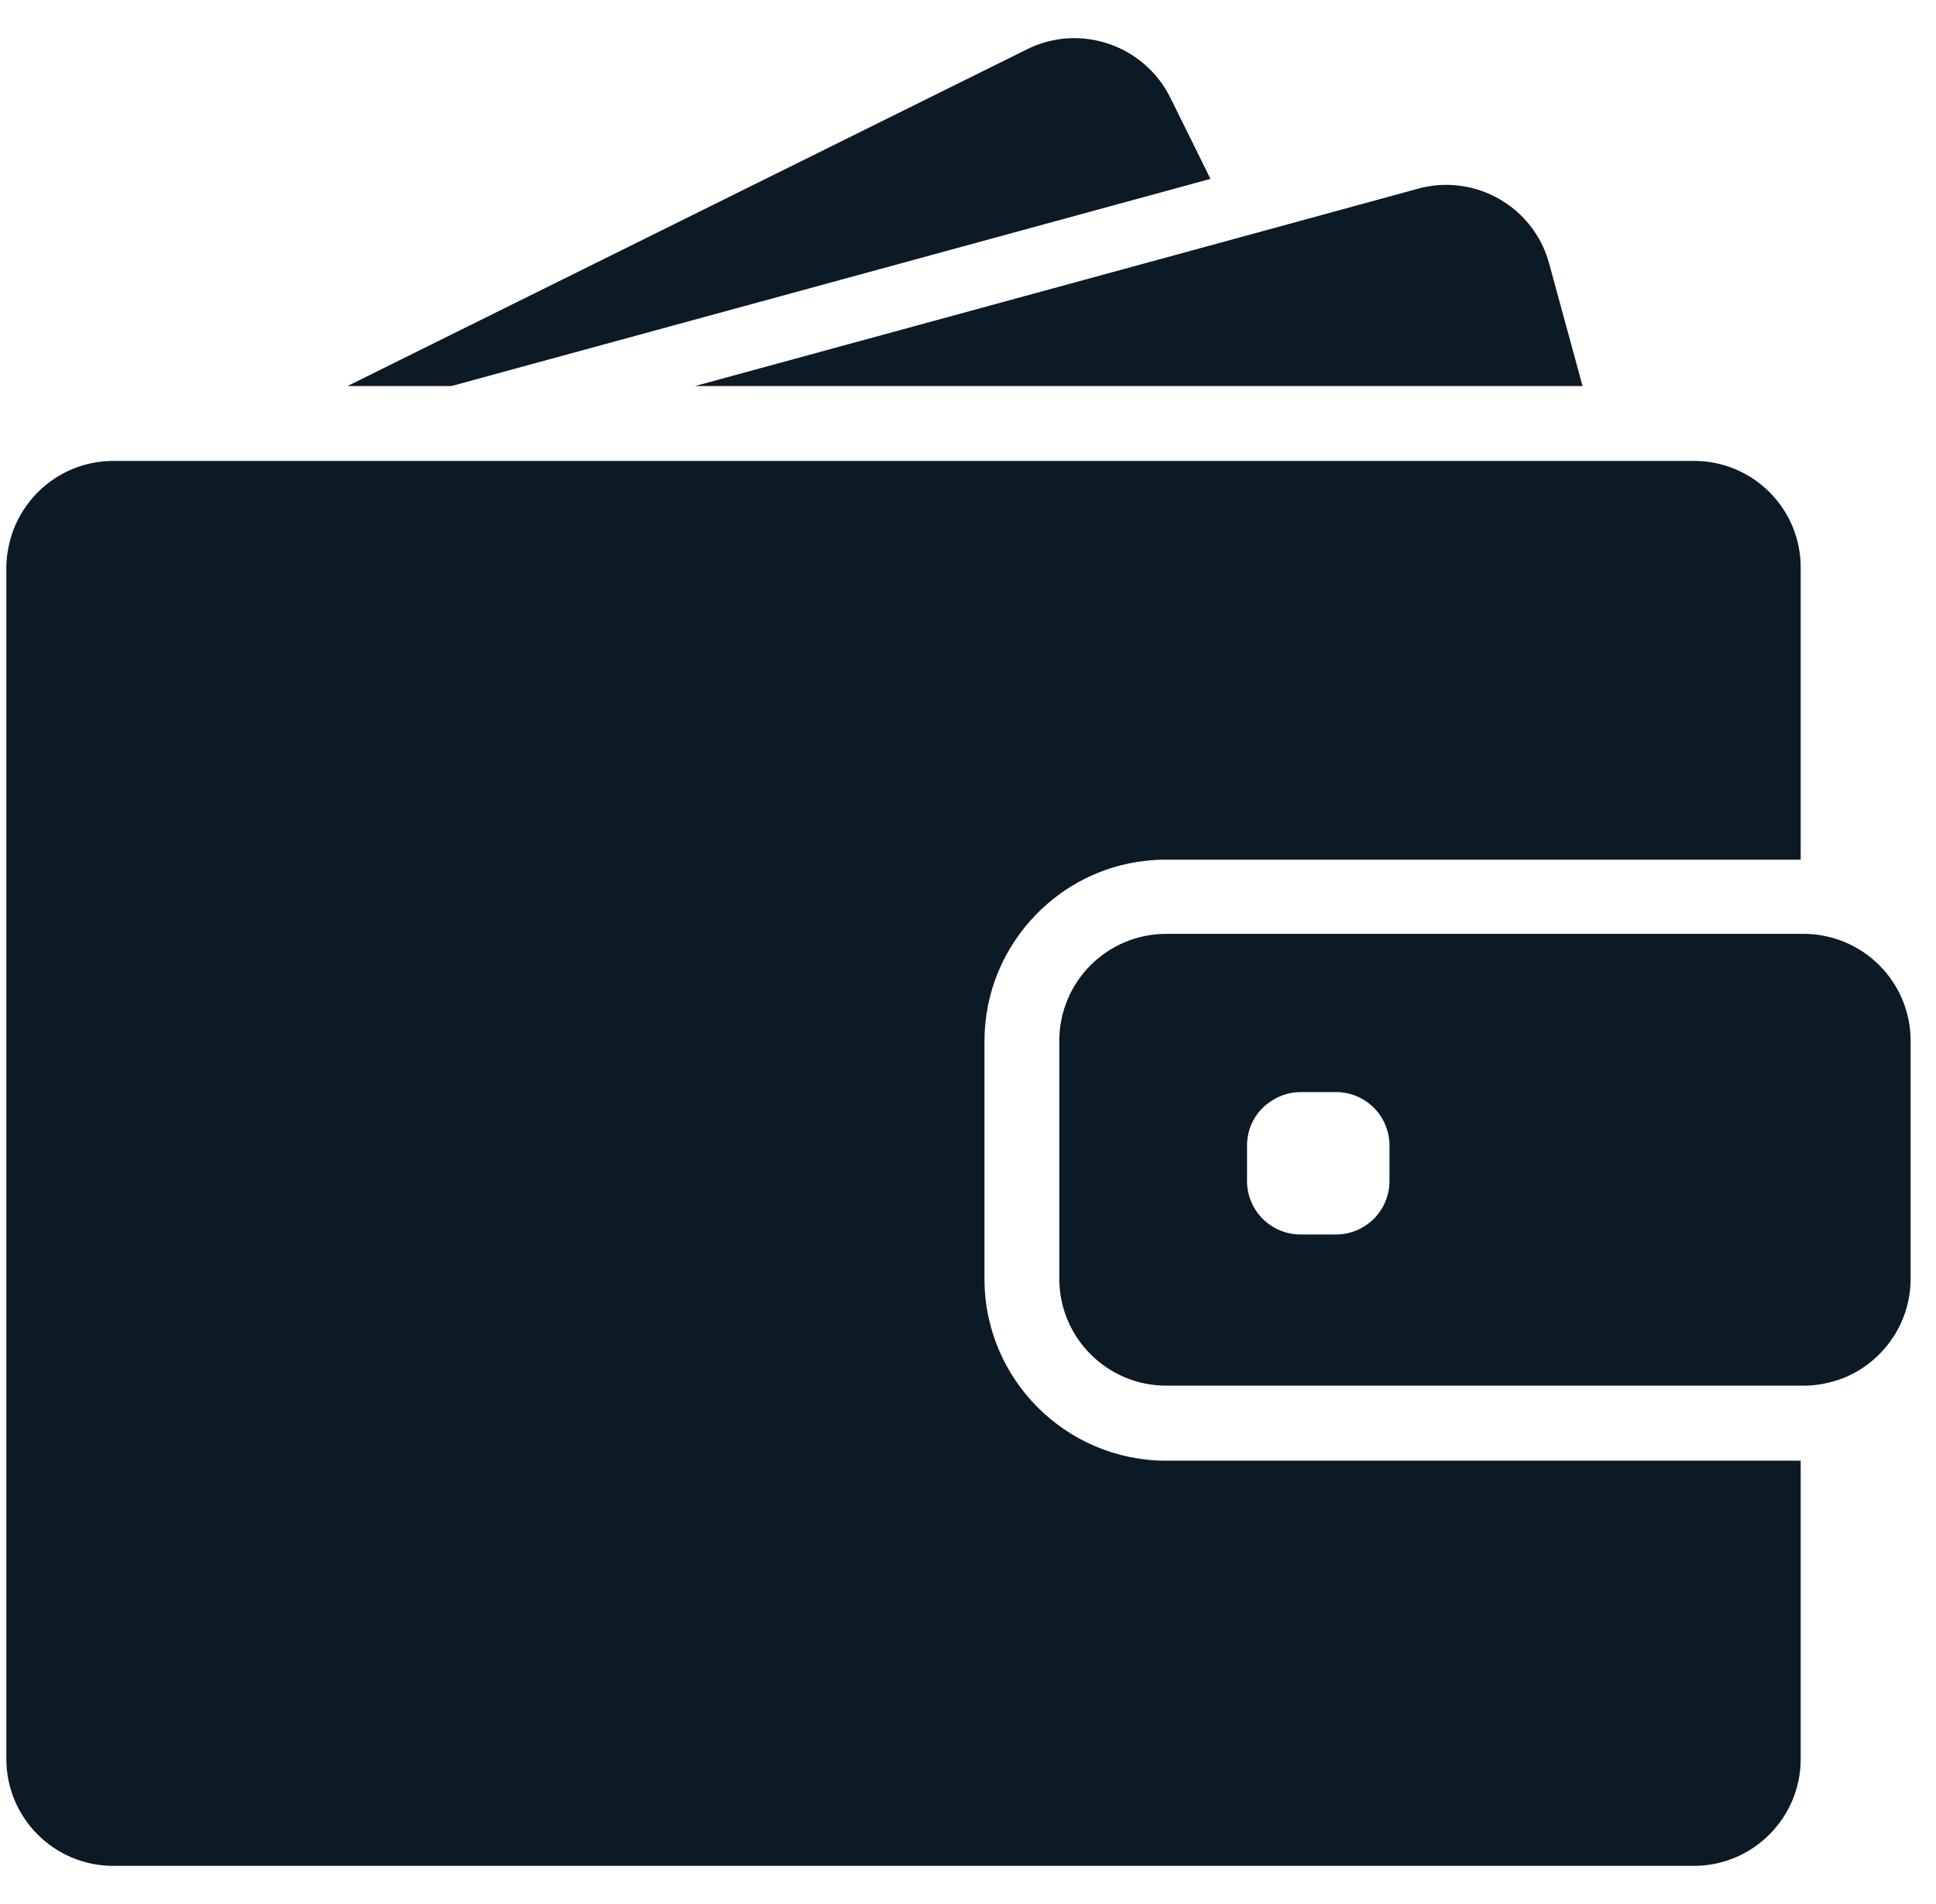
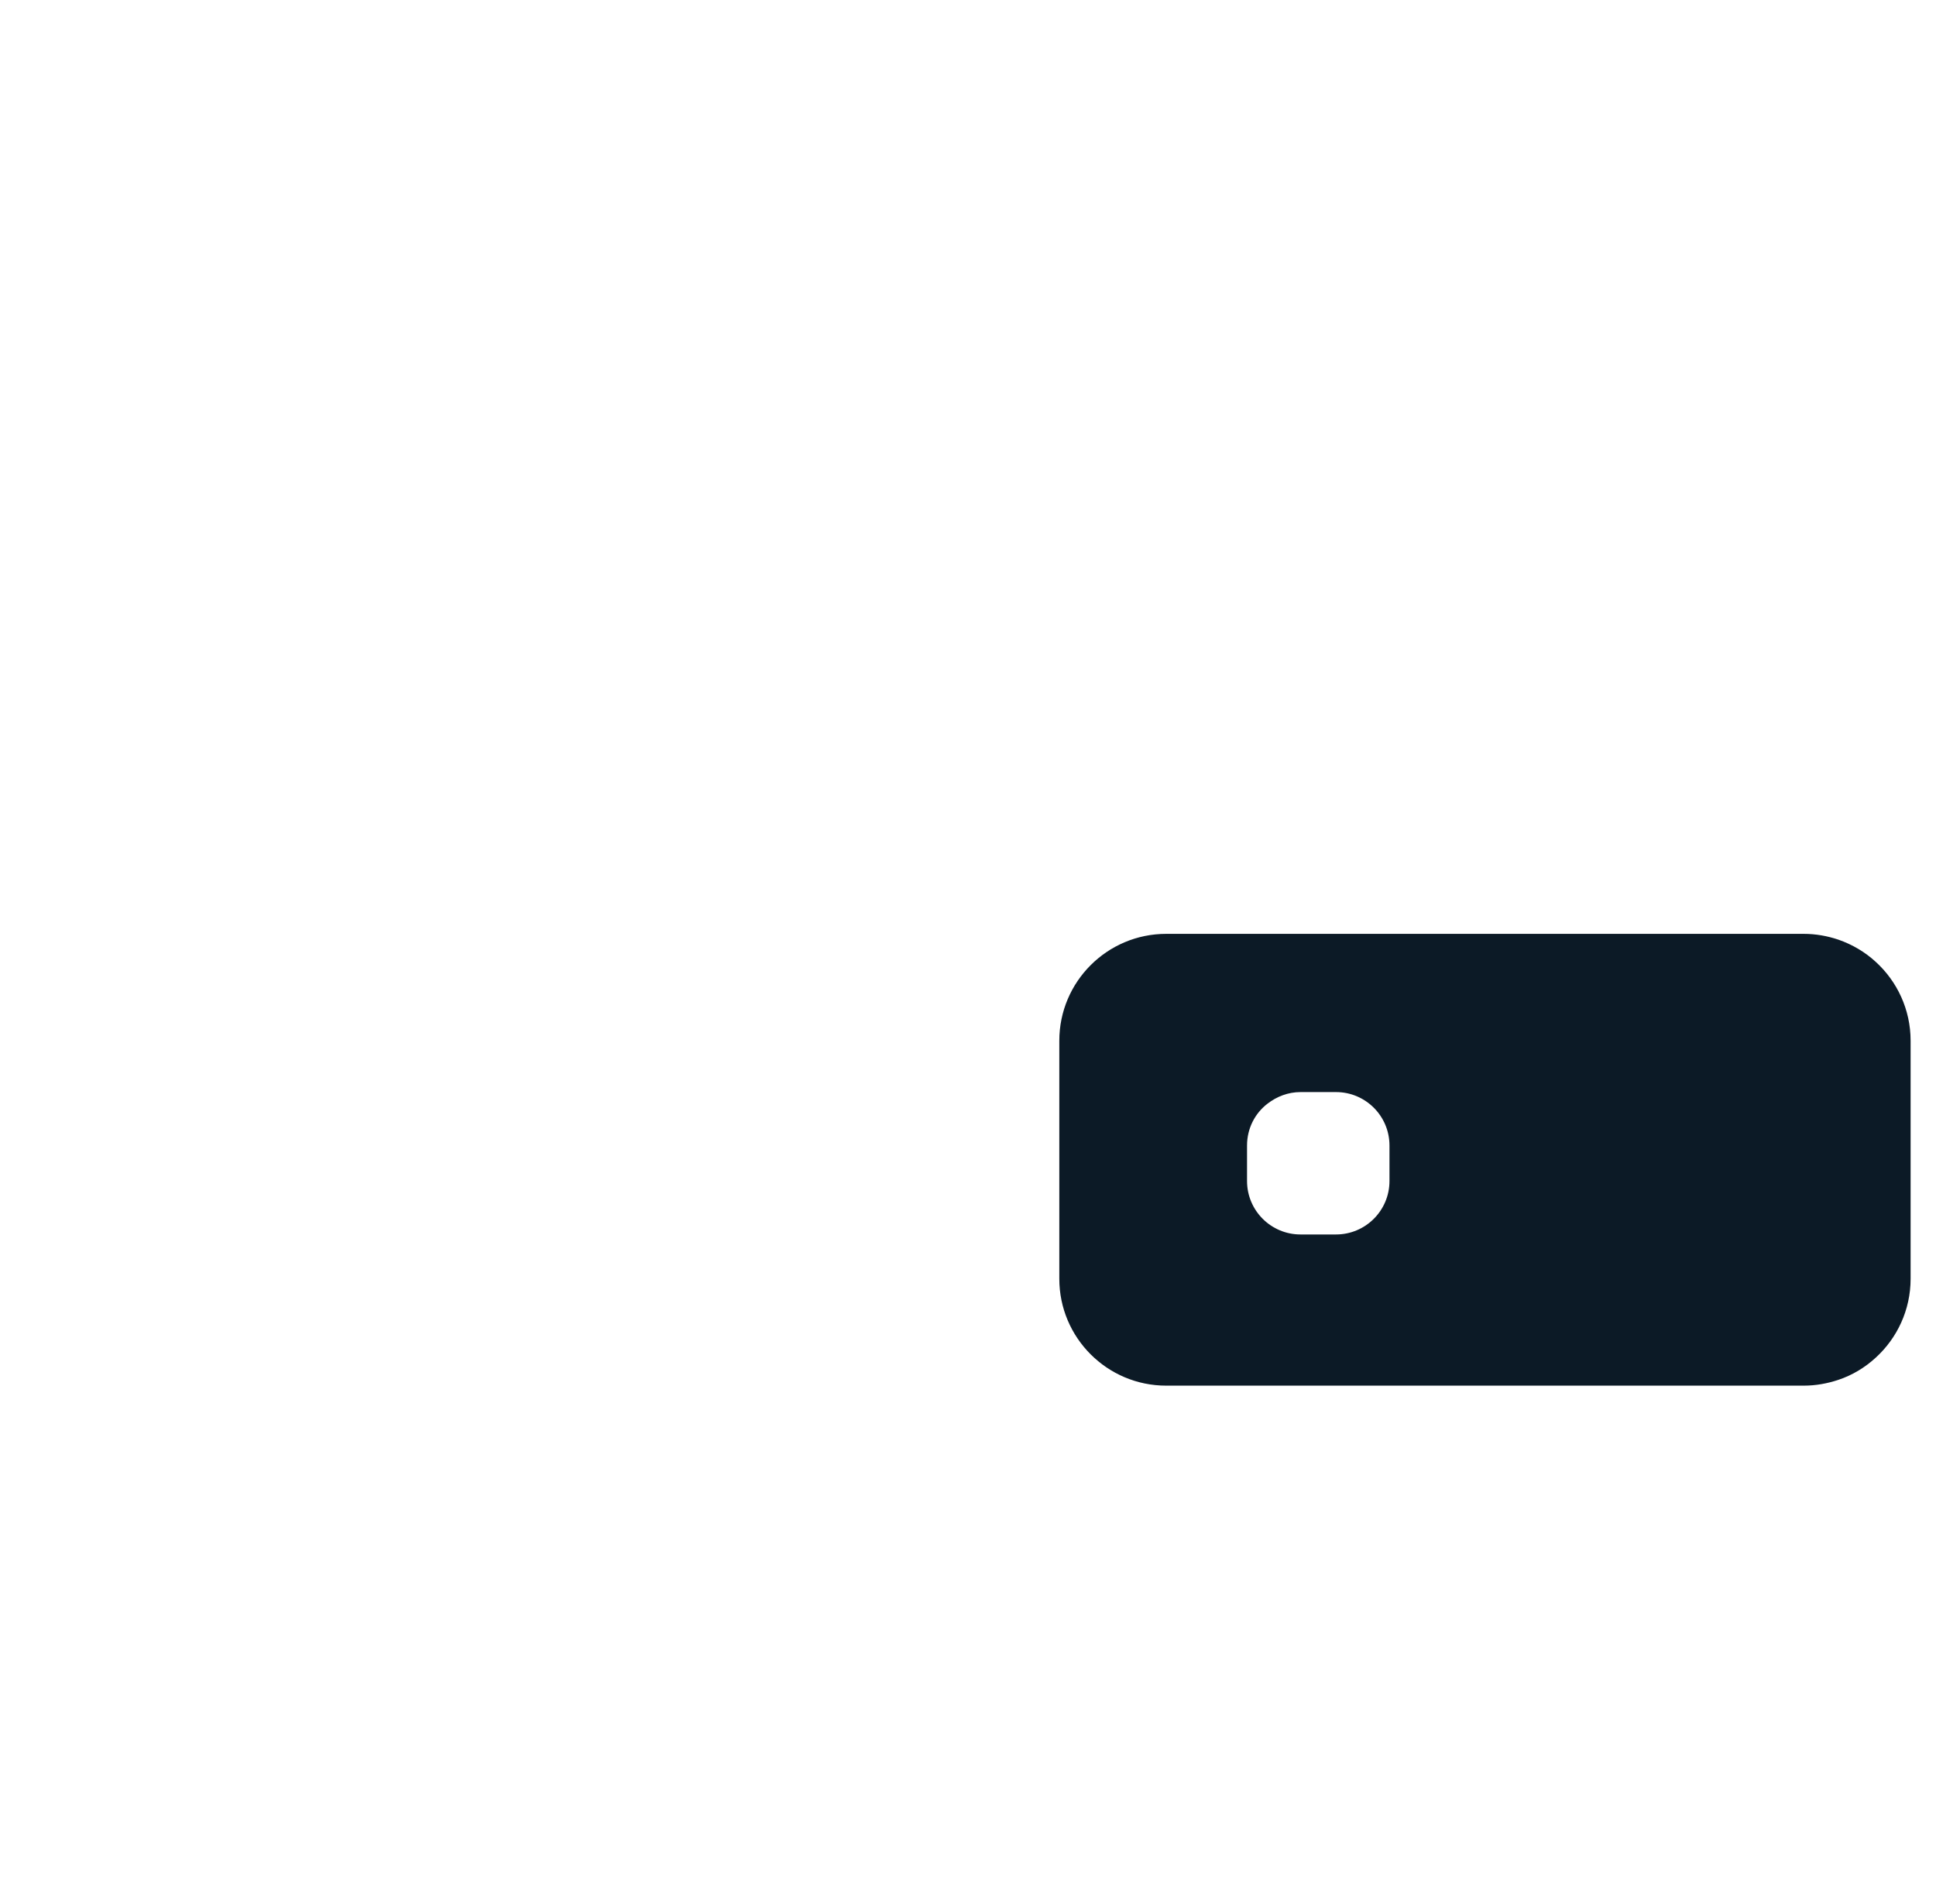
<svg xmlns="http://www.w3.org/2000/svg" width="61" height="60" viewBox="0 0 61 60" fill="none">
  <g id="Frame" clip-path="url(#clip0_4083_311)">
    <g id="Group">
-       <path id="Vector" d="M14.221 12.166L38.14 5.637L36.874 3.076C36.045 1.412 34.024 0.725 32.359 1.554L10.947 12.166H14.221ZM45.566 5.825C45.269 5.825 44.972 5.866 44.676 5.947L39.057 7.483L21.896 12.166H49.864L48.813 8.312C48.409 6.809 47.048 5.825 45.566 5.825ZM53.375 14.524H3.576C2.511 14.524 1.561 15.016 0.941 15.791C0.658 16.148 0.443 16.559 0.321 17.01C0.247 17.293 0.2 17.59 0.2 17.893V55.429C0.2 57.289 1.709 58.798 3.569 58.798H53.368C55.227 58.798 56.737 57.289 56.737 55.429V46.03H36.746C33.586 46.03 31.019 43.463 31.019 40.303V32.81C31.019 31.261 31.638 29.852 32.642 28.822C33.532 27.905 34.724 27.285 36.059 27.13C36.281 27.104 36.51 27.09 36.739 27.09H56.737V17.893C56.743 16.033 55.234 14.524 53.375 14.524Z" fill="#0C1A26" />
      <path id="Vector_2" d="M59.102 30.311C58.765 30.001 58.367 29.765 57.922 29.61C57.579 29.495 57.215 29.428 56.831 29.428H36.746C34.886 29.428 33.377 30.937 33.377 32.797V40.296C33.377 42.156 34.886 43.665 36.746 43.665H56.831C57.215 43.665 57.579 43.597 57.922 43.483C58.367 43.335 58.765 43.092 59.102 42.782C59.775 42.169 60.2 41.28 60.2 40.296V32.797C60.2 31.813 59.775 30.924 59.102 30.311ZM43.78 37.217C43.78 38.147 43.025 38.901 42.095 38.901H40.977C40.047 38.901 39.292 38.147 39.292 37.217V36.098C39.292 35.559 39.542 35.081 39.939 34.778C40.229 34.555 40.586 34.414 40.977 34.414H42.095C43.025 34.414 43.78 35.168 43.78 36.098V37.217Z" fill="#0C1A26" />
    </g>
  </g>
  <defs>
    <clipPath id="clip0_4083_311">
      <rect width="60" height="60" fill="white" transform="translate(0.2)" />
    </clipPath>
  </defs>
</svg>